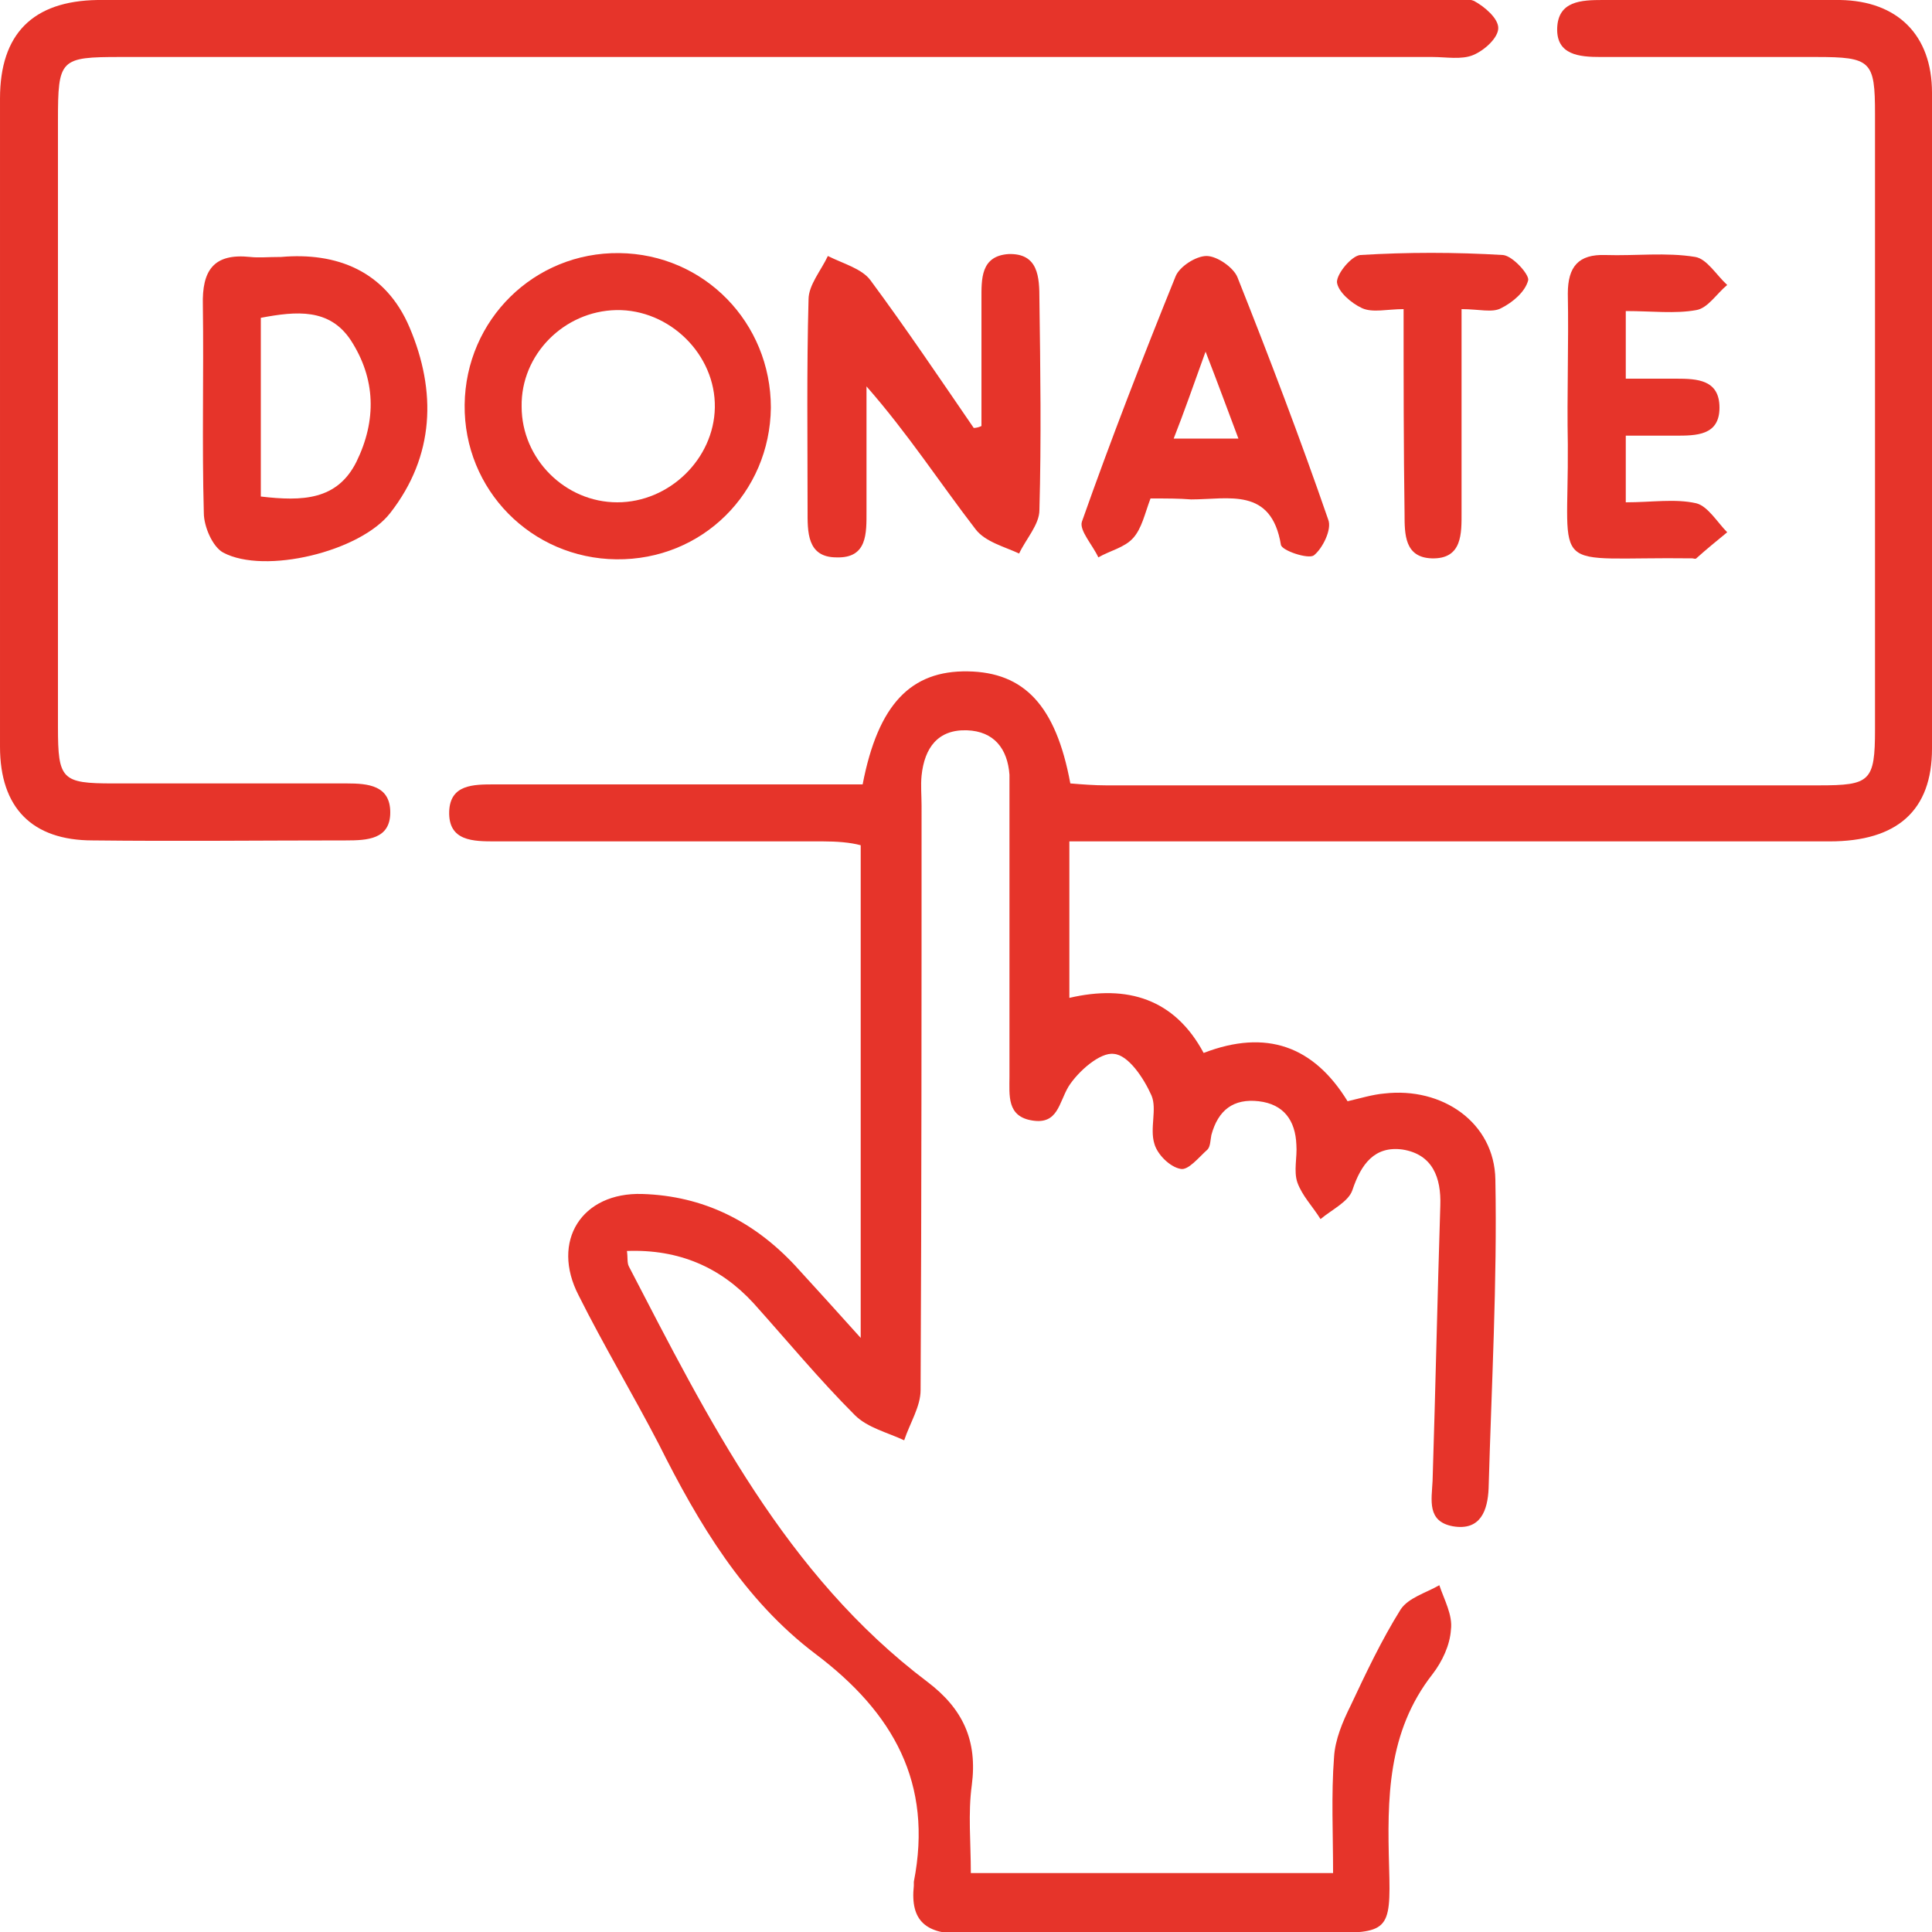
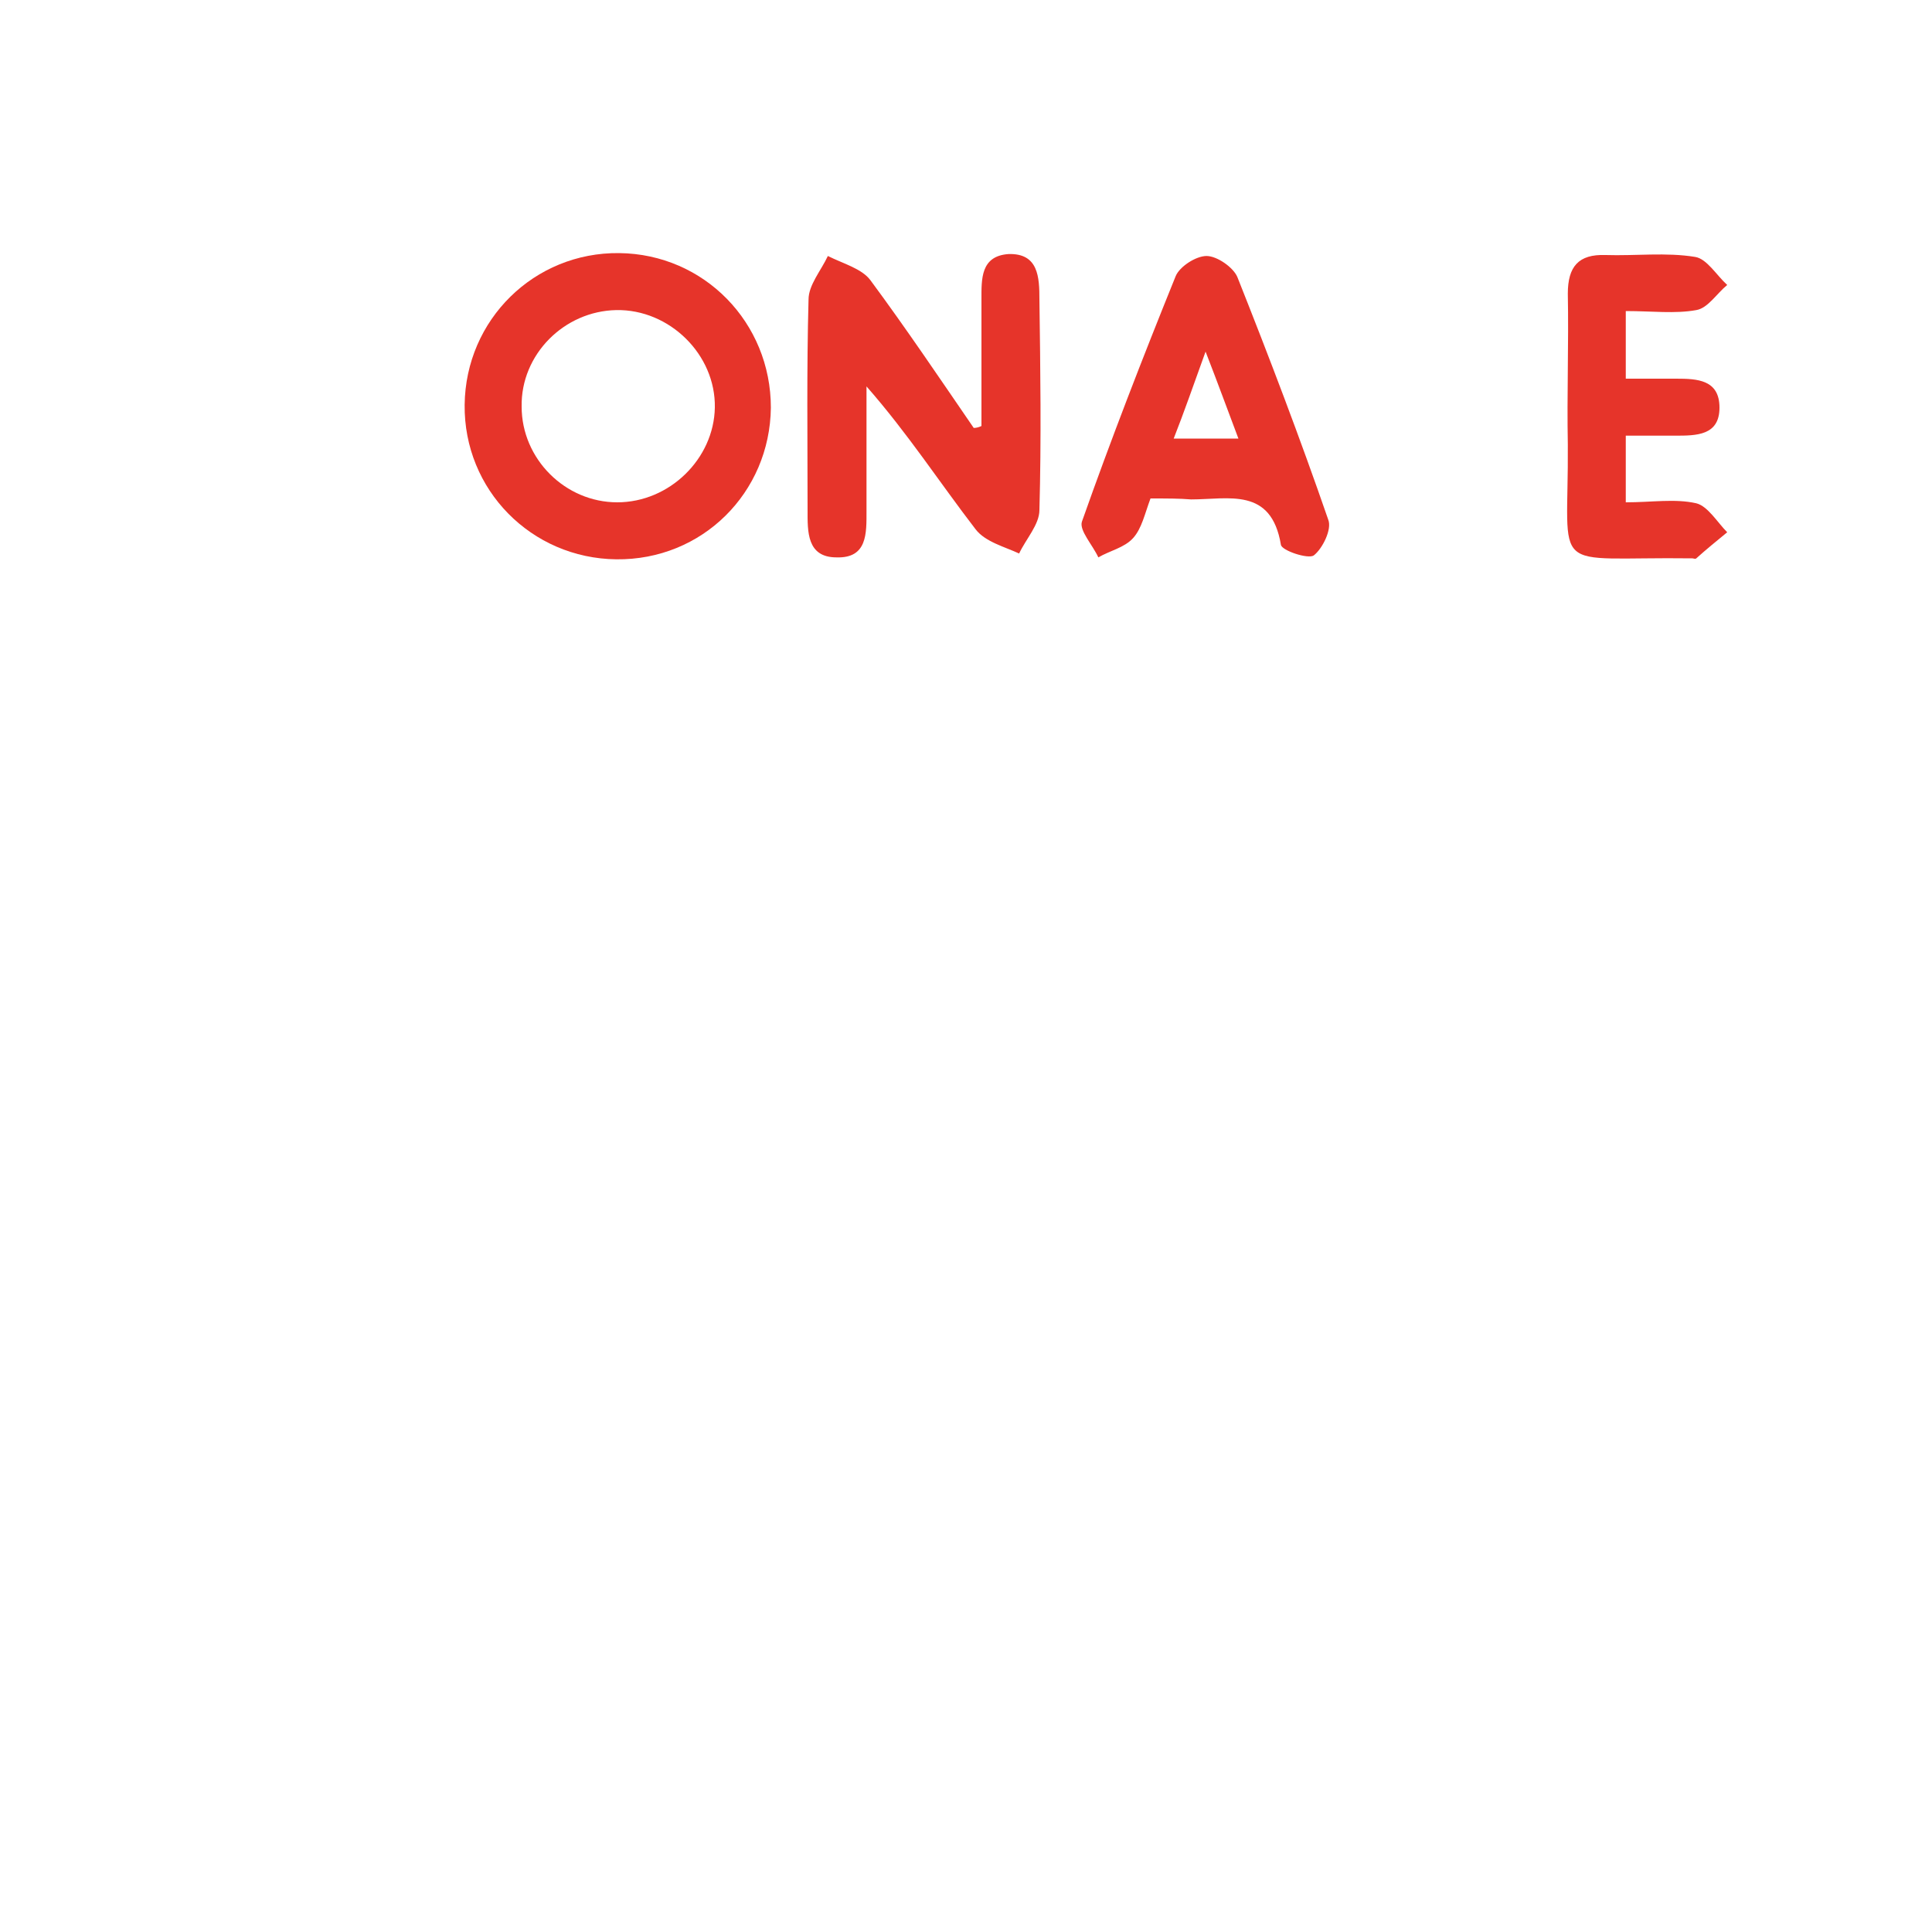
<svg xmlns="http://www.w3.org/2000/svg" width="20" height="20" viewBox="0 0 20 20" fill="none">
-   <path d="M13.95 11.4C14.08 11.37 14.21 11.33 14.33 11.32C14.93 11.25 15.47 11.62 15.48 12.21C15.5 13.27 15.44 14.34 15.41 15.41C15.4 15.63 15.33 15.85 15.04 15.8C14.77 15.75 14.82 15.53 14.83 15.33C14.86 14.38 14.88 13.43 14.91 12.48C14.92 12.19 14.83 11.95 14.52 11.9C14.23 11.86 14.09 12.05 14 12.32C13.96 12.44 13.79 12.52 13.67 12.62C13.59 12.49 13.48 12.38 13.43 12.24C13.39 12.12 13.43 11.98 13.42 11.85C13.41 11.6 13.29 11.43 13.03 11.4C12.77 11.37 12.61 11.49 12.54 11.75C12.53 11.8 12.53 11.87 12.5 11.9C12.41 11.98 12.3 12.12 12.22 12.1C12.11 12.08 11.98 11.95 11.95 11.84C11.9 11.68 11.98 11.48 11.92 11.34C11.84 11.16 11.68 10.92 11.53 10.91C11.39 10.89 11.16 11.09 11.06 11.25C10.96 11.42 10.95 11.64 10.69 11.6C10.42 11.56 10.45 11.34 10.45 11.14C10.45 10.19 10.45 9.24 10.45 8.29C10.45 8.2 10.45 8.11 10.45 8.02C10.43 7.75 10.29 7.57 10.01 7.56C9.71 7.55 9.57 7.74 9.54 8.03C9.53 8.13 9.54 8.24 9.54 8.34C9.54 10.36 9.54 12.38 9.53 14.39C9.53 14.56 9.42 14.73 9.36 14.91C9.19 14.83 8.98 14.78 8.85 14.65C8.48 14.28 8.15 13.88 7.8 13.49C7.46 13.12 7.03 12.93 6.49 12.95C6.5 13.02 6.49 13.07 6.51 13.11C7.33 14.69 8.13 16.3 9.6 17.41C9.97 17.69 10.12 18.02 10.06 18.48C10.02 18.77 10.05 19.07 10.05 19.39C11.31 19.39 12.53 19.39 13.8 19.39C13.8 18.98 13.78 18.58 13.81 18.19C13.82 18.01 13.9 17.82 13.98 17.66C14.14 17.32 14.3 16.98 14.5 16.66C14.58 16.54 14.76 16.49 14.9 16.41C14.95 16.56 15.04 16.72 15.02 16.87C15.01 17.03 14.93 17.2 14.83 17.33C14.36 17.93 14.36 18.62 14.38 19.33C14.4 20 14.37 20.01 13.71 20.01C12.46 20.01 11.21 20 9.96 20.02C9.59 20.02 9.42 19.89 9.46 19.52C9.46 19.51 9.46 19.49 9.46 19.48C9.66 18.46 9.25 17.73 8.44 17.12C7.7 16.56 7.23 15.77 6.82 14.95C6.55 14.43 6.25 13.93 5.99 13.41C5.7 12.85 6.02 12.34 6.65 12.36C7.28 12.38 7.8 12.64 8.23 13.1C8.44 13.33 8.65 13.56 8.91 13.85C8.91 12.11 8.91 10.45 8.91 8.75C8.8 8.72 8.66 8.71 8.52 8.71C7.47 8.71 6.41 8.71 5.36 8.71C5.28 8.71 5.2 8.71 5.13 8.71C4.9 8.71 4.64 8.71 4.65 8.4C4.66 8.12 4.9 8.12 5.12 8.12C6.25 8.12 7.38 8.12 8.52 8.12C8.66 8.12 8.8 8.12 8.93 8.12C9.09 7.29 9.43 6.94 10.02 6.95C10.6 6.96 10.93 7.3 11.08 8.11C11.2 8.12 11.33 8.13 11.45 8.13C13.91 8.13 16.37 8.13 18.83 8.13C19.36 8.13 19.41 8.09 19.41 7.55C19.41 5.43 19.41 3.31 19.41 1.18C19.41 0.63 19.37 0.59 18.8 0.59C18.06 0.59 17.32 0.59 16.57 0.59C16.35 0.59 16.11 0.57 16.12 0.29C16.13 0.01 16.37 -3.22331e-06 16.59 -3.22331e-06C17.41 -3.22331e-06 18.23 -3.22331e-06 19.05 -3.22331e-06C19.64 0.01 20 0.36 20 0.96C20 3.22 20 5.49 20 7.75C20 8.39 19.64 8.71 18.94 8.71C16.48 8.71 14.02 8.71 11.56 8.71C11.41 8.71 11.25 8.71 11.07 8.71C11.07 9.26 11.07 9.77 11.07 10.33C11.67 10.19 12.16 10.34 12.46 10.9C13.11 10.65 13.6 10.83 13.95 11.4Z" fill="#E6342A" />
-   <path d="M8 -3.22331e-06C10.3 -3.22331e-06 12.61 -3.22331e-06 14.91 -3.22331e-06C15.03 -3.22331e-06 15.16 -0.03 15.26 0.01C15.37 0.07 15.51 0.19 15.51 0.29C15.51 0.39 15.37 0.52 15.25 0.57C15.13 0.62 14.97 0.59 14.83 0.59C10.3 0.59 5.77 0.59 1.25 0.59C0.62 0.59 0.6 0.61 0.6 1.25C0.6 3.34 0.6 5.44 0.6 7.53C0.6 8.07 0.64 8.11 1.17 8.11C1.98 8.11 2.78 8.11 3.59 8.11C3.81 8.11 4.04 8.13 4.04 8.41C4.04 8.69 3.8 8.7 3.58 8.7C2.71 8.7 1.84 8.71 0.96 8.7C0.33 8.7 3.05176e-05 8.36 3.05176e-05 7.73C3.05176e-05 5.49 3.05176e-05 3.25 3.05176e-05 1.02C3.05176e-05 0.35 0.34 0.01 1.01 -3.22331e-06C3.34 -3.22331e-06 5.67 -3.22331e-06 8 -3.22331e-06Z" fill="#E6342A" />
  <path d="M10.16 4.41C10.16 3.97 10.16 3.54 10.16 3.1C10.16 2.89 10.15 2.65 10.44 2.63C10.75 2.62 10.76 2.87 10.76 3.1C10.77 3.83 10.78 4.55 10.76 5.28C10.76 5.43 10.62 5.58 10.55 5.73C10.4 5.66 10.2 5.61 10.1 5.48C9.73 5 9.4 4.49 8.97 4C8.97 4.43 8.97 4.86 8.97 5.29C8.97 5.52 8.98 5.78 8.66 5.77C8.35 5.77 8.36 5.5 8.36 5.28C8.36 4.55 8.35 3.83 8.37 3.1C8.37 2.95 8.5 2.8 8.57 2.65C8.73 2.73 8.92 2.78 9.01 2.9C9.38 3.4 9.73 3.92 10.08 4.43C10.11 4.43 10.14 4.42 10.16 4.41Z" fill="#E6342A" />
  <path d="M7.98 4.22C7.97 5.1 7.27 5.8 6.38 5.79C5.5 5.78 4.8 5.07 4.81 4.19C4.82 3.31 5.53 2.61 6.41 2.62C7.29 2.63 7.98 3.34 7.98 4.22ZM5.4 4.21C5.4 4.75 5.85 5.2 6.39 5.2C6.93 5.2 7.39 4.75 7.4 4.22C7.41 3.67 6.93 3.2 6.38 3.21C5.84 3.22 5.39 3.67 5.4 4.21Z" fill="#E6342A" />
-   <path d="M2.91 2.66C3.48 2.61 3.99 2.8 4.24 3.39C4.52 4.05 4.5 4.72 4.04 5.31C3.73 5.71 2.74 5.95 2.31 5.72C2.2 5.66 2.11 5.45 2.11 5.31C2.09 4.59 2.11 3.88 2.1 3.16C2.09 2.8 2.21 2.62 2.59 2.66C2.68 2.67 2.77 2.66 2.91 2.66ZM2.7 5.14C3.13 5.19 3.49 5.18 3.69 4.78C3.9 4.35 3.89 3.92 3.63 3.52C3.41 3.19 3.07 3.22 2.7 3.29C2.7 3.91 2.7 4.51 2.7 5.14Z" fill="#E6342A" />
  <path d="M11.91 5.16C11.85 5.32 11.82 5.47 11.73 5.57C11.64 5.67 11.49 5.7 11.37 5.77C11.31 5.64 11.17 5.49 11.2 5.4C11.5 4.55 11.83 3.7 12.17 2.86C12.21 2.76 12.38 2.65 12.49 2.65C12.6 2.65 12.77 2.77 12.81 2.87C13.14 3.7 13.46 4.54 13.75 5.38C13.79 5.48 13.69 5.68 13.6 5.75C13.54 5.79 13.27 5.7 13.26 5.64C13.16 5.04 12.72 5.17 12.33 5.17C12.21 5.16 12.08 5.16 11.91 5.16ZM12.48 3.64C12.35 4 12.26 4.26 12.15 4.54C12.39 4.54 12.59 4.54 12.82 4.54C12.71 4.25 12.62 4 12.48 3.64Z" fill="#E6342A" />
  <path d="M16.83 5.2C17.1 5.2 17.34 5.16 17.56 5.21C17.68 5.24 17.78 5.41 17.88 5.51C17.77 5.6 17.66 5.69 17.56 5.78C17.55 5.79 17.53 5.78 17.52 5.78C16.01 5.76 16.24 5.98 16.23 4.6C16.22 4.08 16.24 3.56 16.23 3.04C16.23 2.76 16.34 2.63 16.62 2.64C16.93 2.65 17.25 2.61 17.55 2.66C17.67 2.68 17.77 2.85 17.88 2.95C17.77 3.04 17.68 3.19 17.56 3.21C17.34 3.25 17.1 3.22 16.83 3.22C16.83 3.45 16.83 3.65 16.83 3.92C17 3.92 17.17 3.92 17.35 3.92C17.57 3.92 17.8 3.93 17.8 4.22C17.8 4.51 17.56 4.51 17.34 4.51C17.18 4.51 17.01 4.51 16.83 4.51C16.83 4.75 16.83 4.94 16.83 5.2Z" fill="#E6342A" />
-   <path d="M14.53 3.2C14.36 3.2 14.21 3.24 14.1 3.19C13.99 3.14 13.85 3.02 13.84 2.92C13.84 2.83 13.99 2.65 14.08 2.64C14.57 2.61 15.06 2.61 15.56 2.64C15.66 2.65 15.83 2.84 15.82 2.9C15.79 3.02 15.66 3.13 15.54 3.19C15.45 3.24 15.31 3.2 15.13 3.2C15.13 3.59 15.13 3.96 15.13 4.33C15.13 4.65 15.13 4.98 15.13 5.3C15.13 5.52 15.14 5.79 14.82 5.78C14.54 5.77 14.54 5.53 14.54 5.32C14.53 4.63 14.53 3.95 14.53 3.2Z" fill="#E6342A" />
</svg>